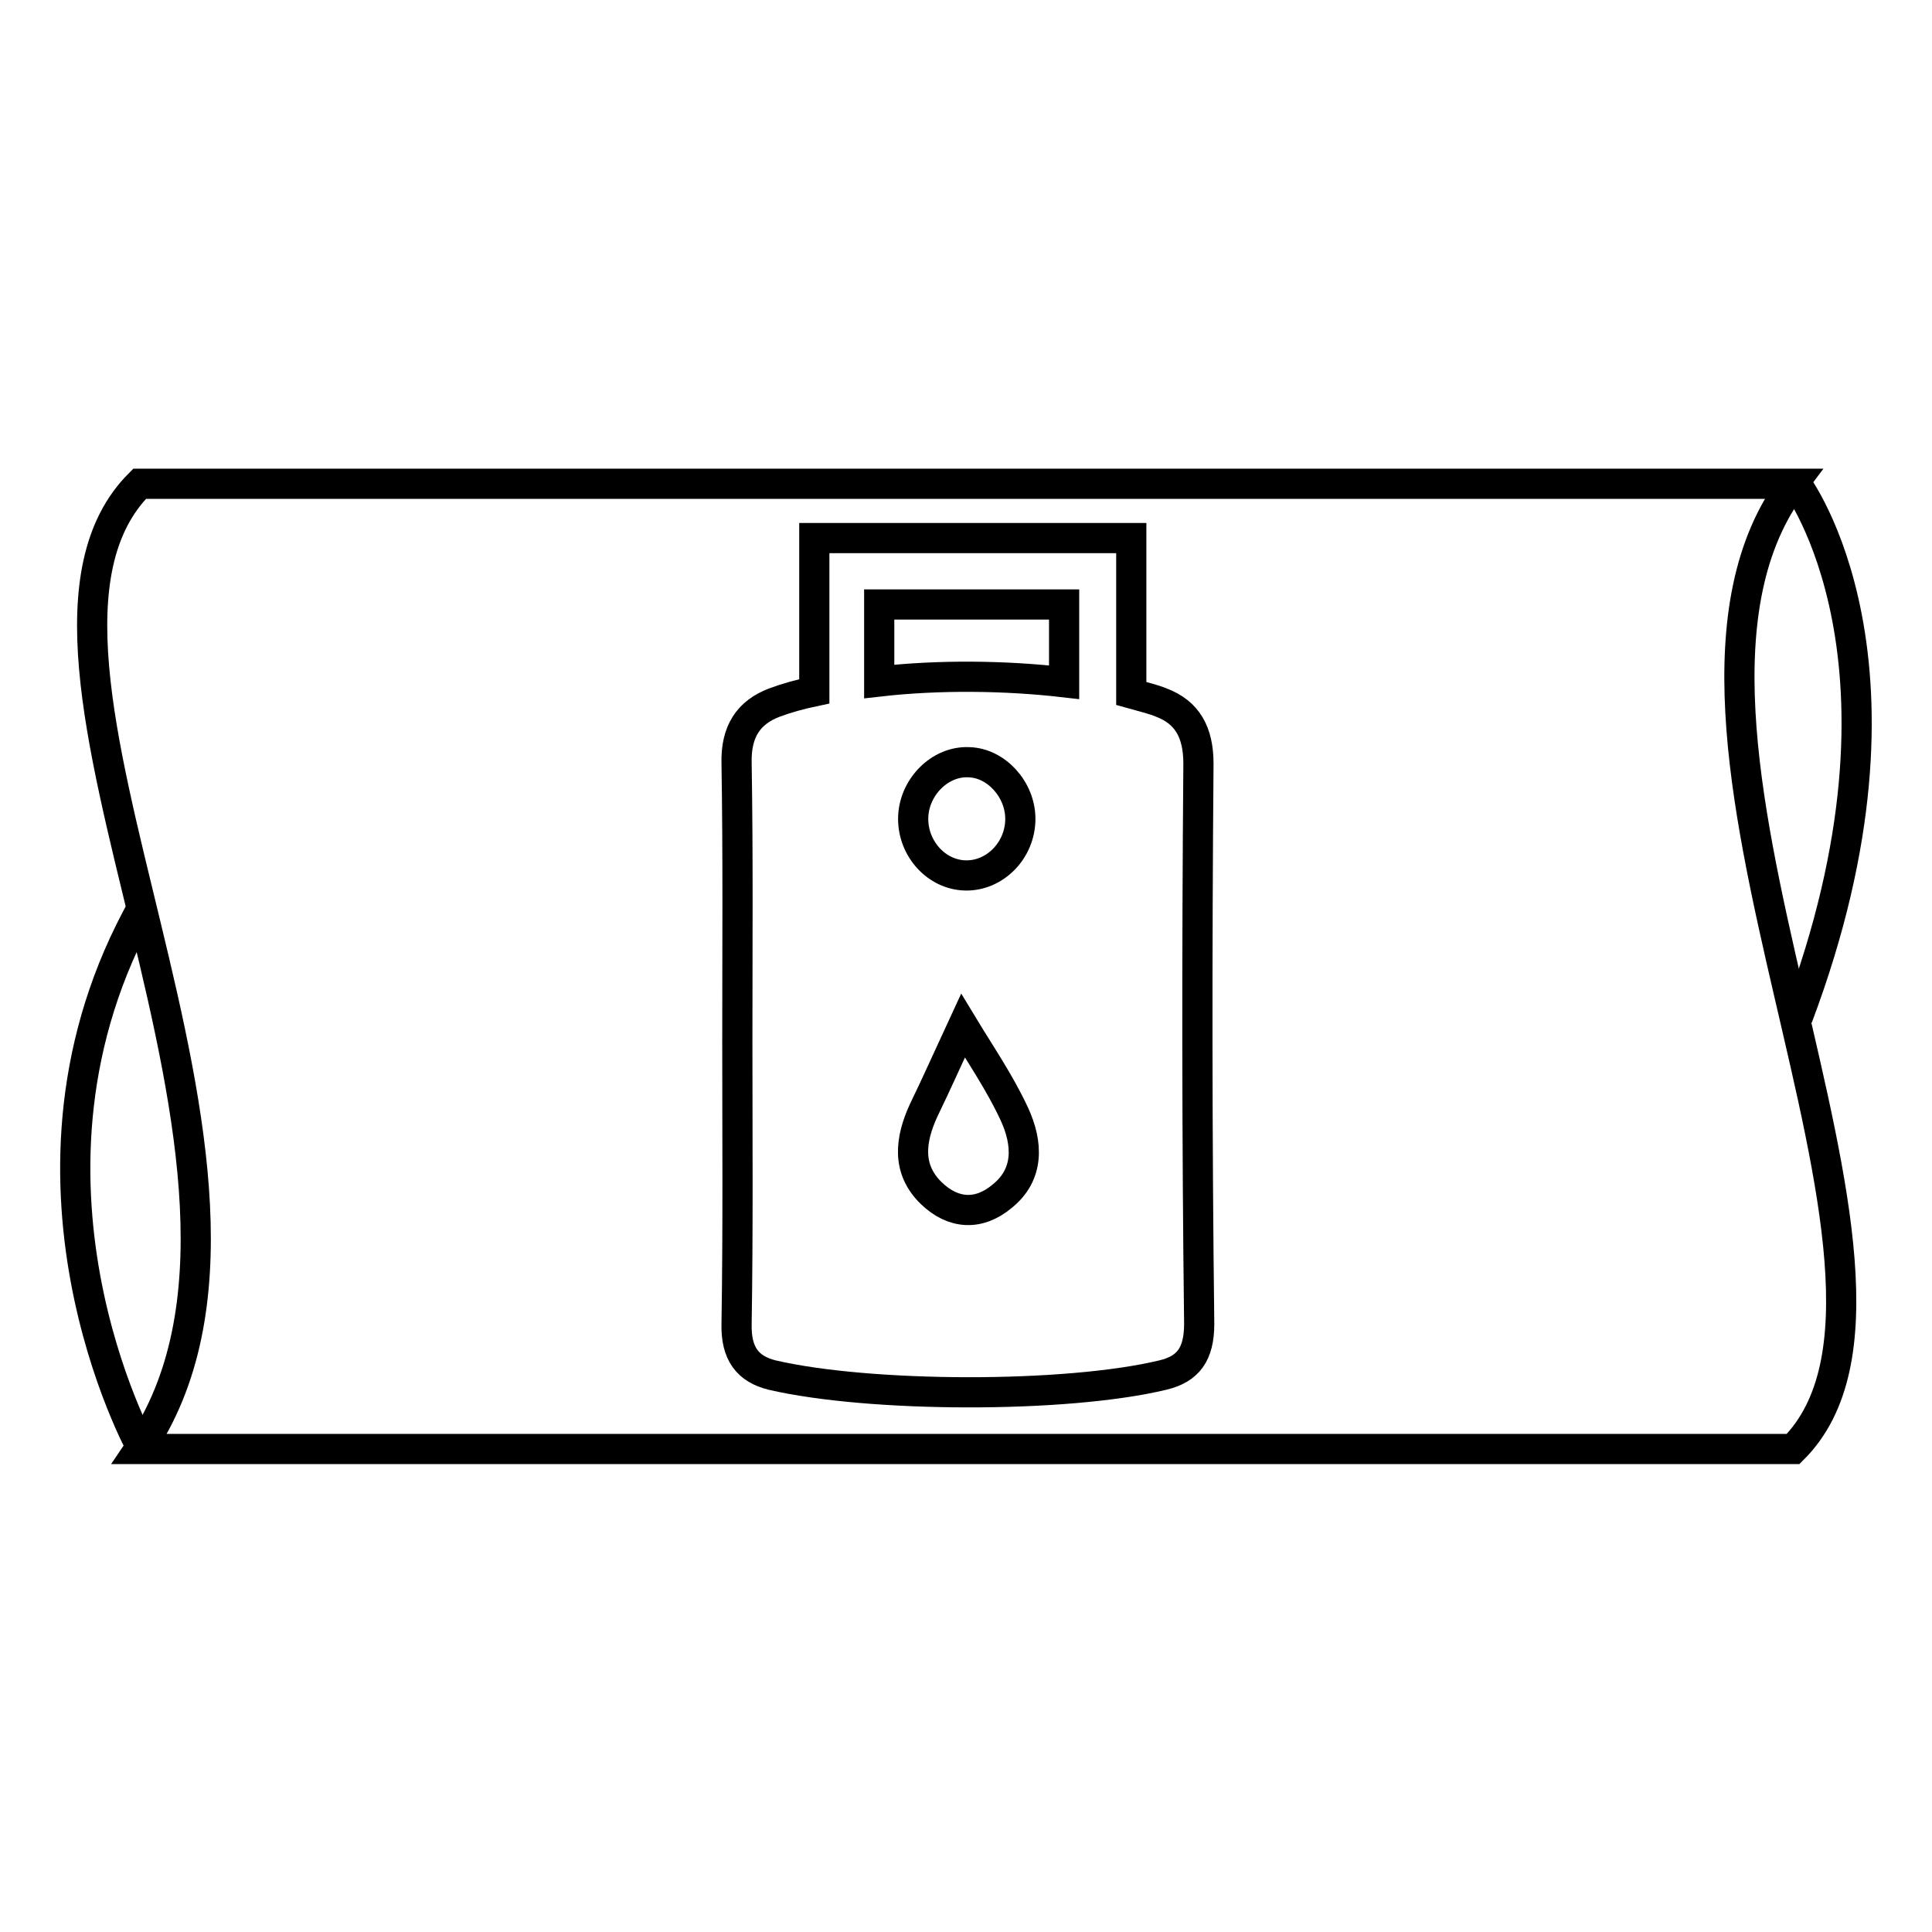
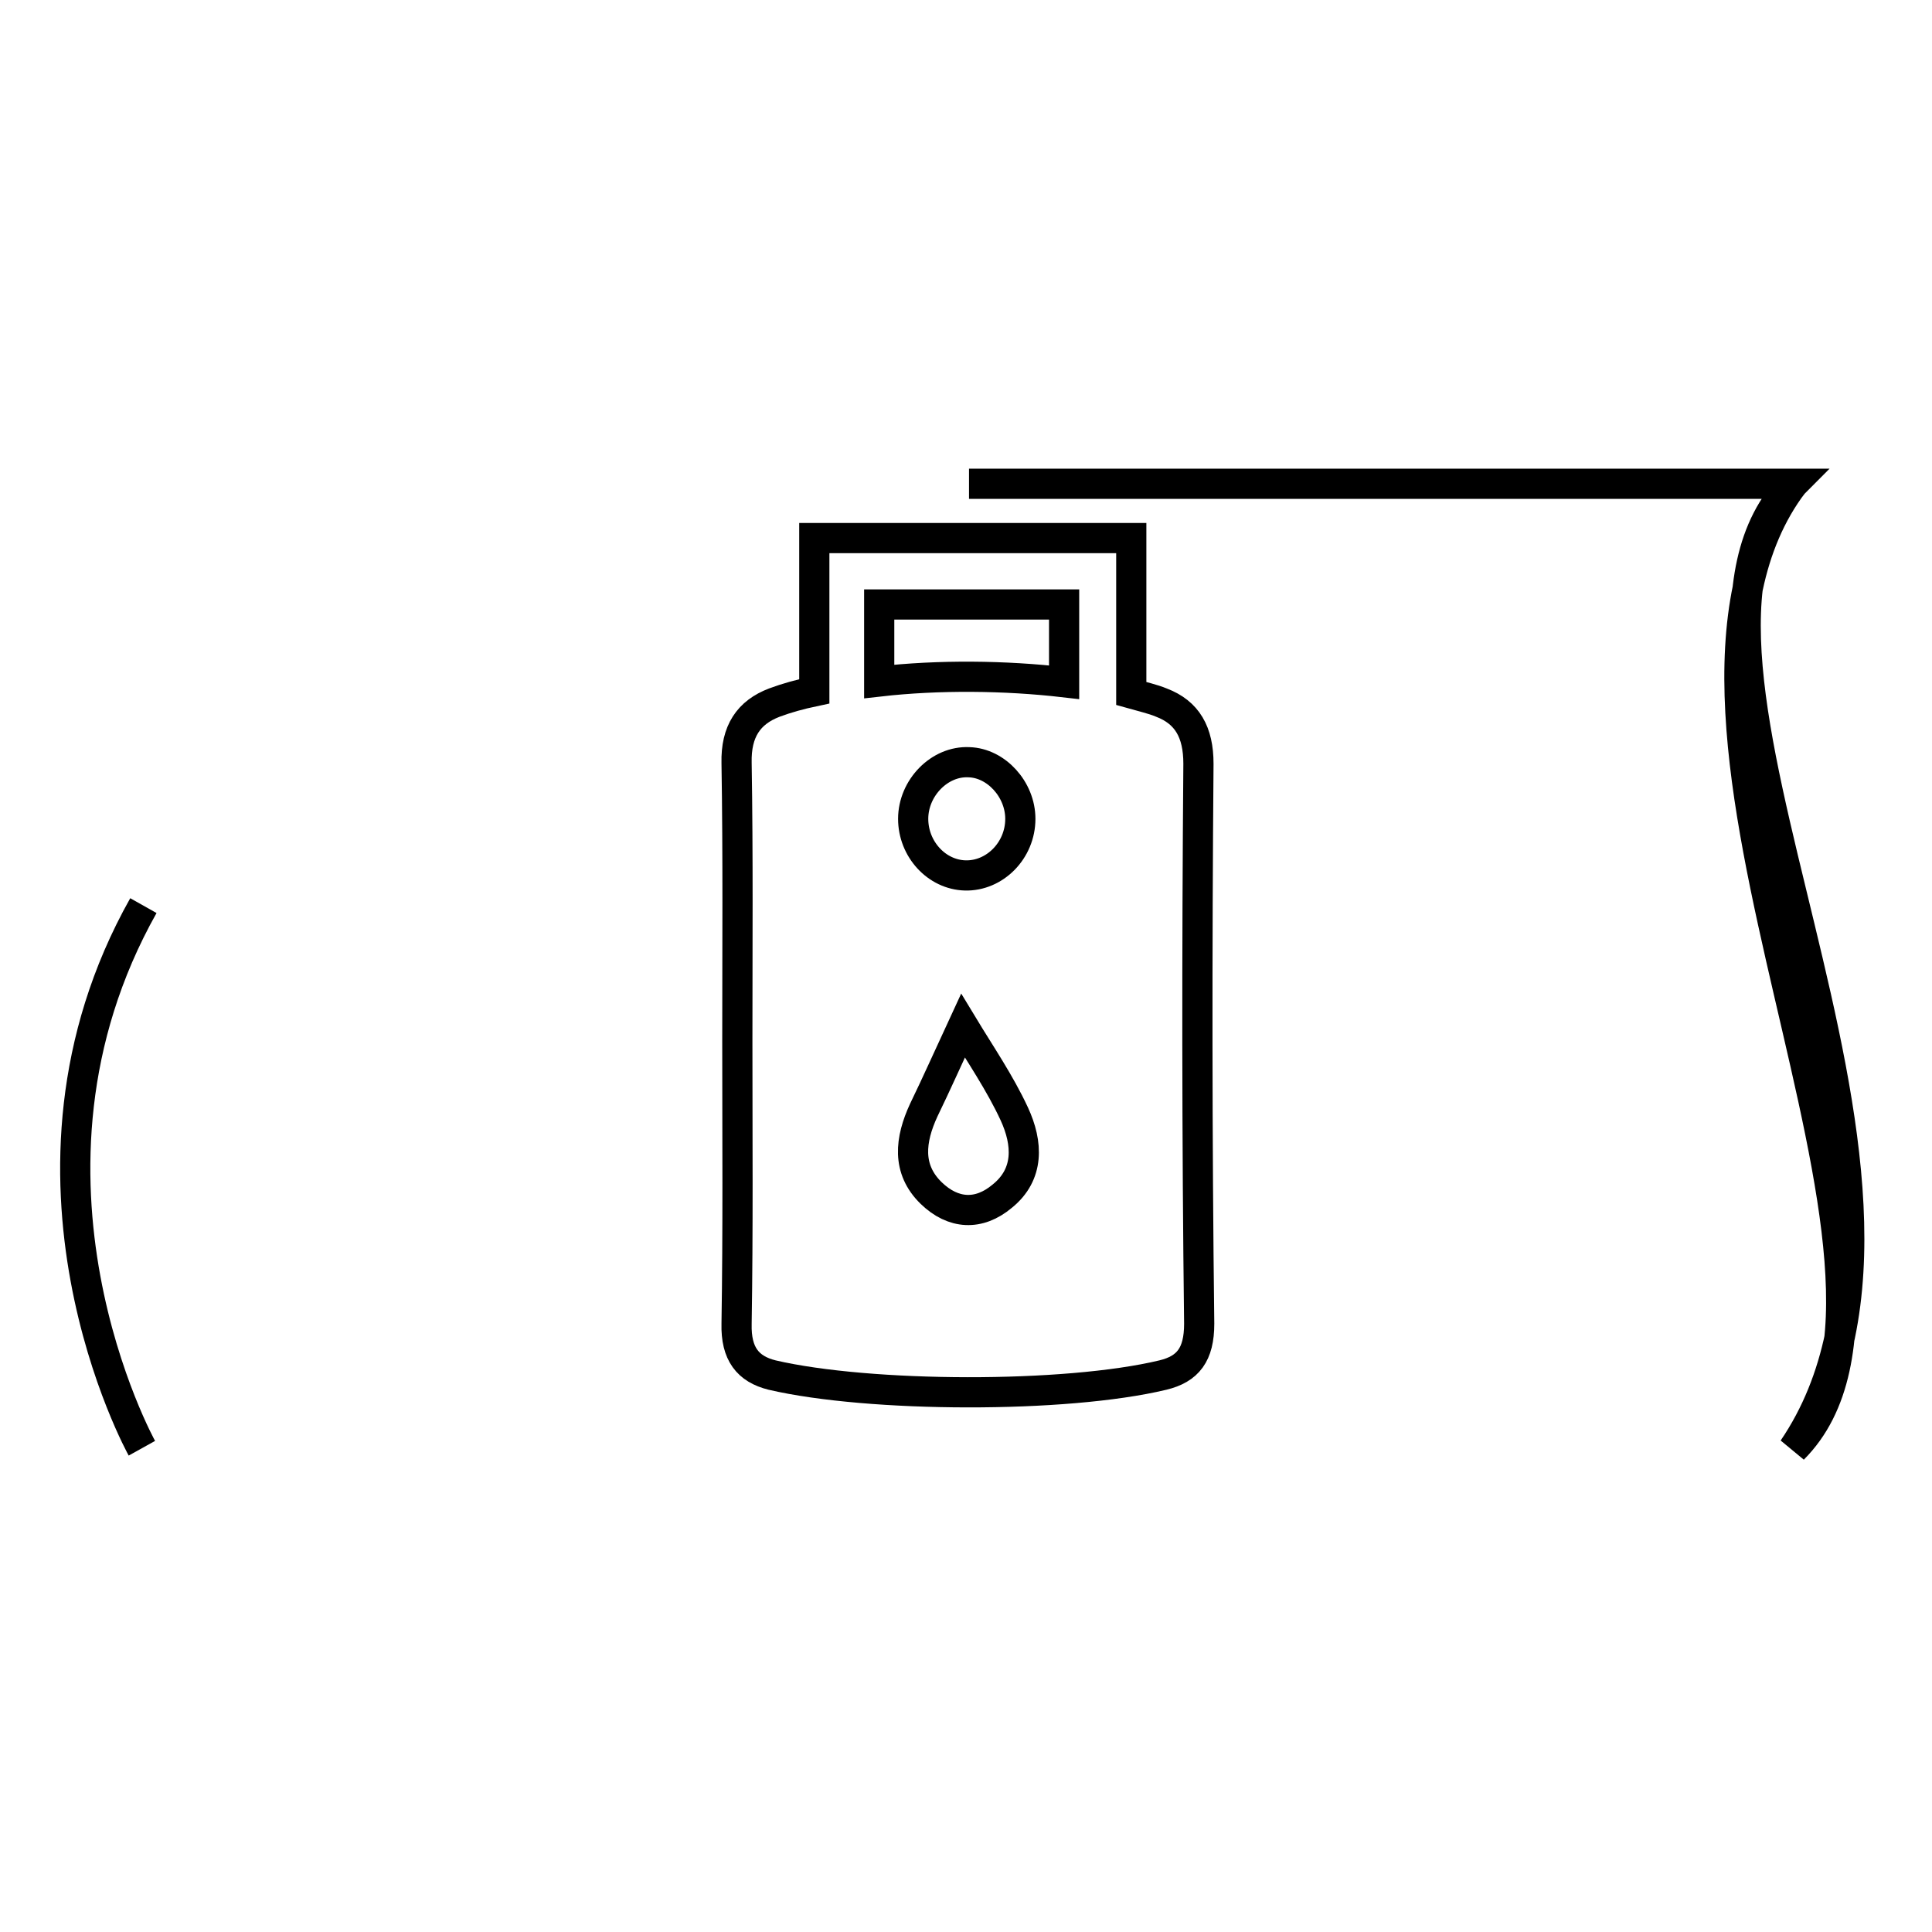
<svg xmlns="http://www.w3.org/2000/svg" version="1.1" x="0px" y="0px" viewBox="0 0 256 256" enable-background="new 0 0 256 256" xml:space="preserve">
  <g>
    <g>
-       <path stroke-width="4" fill-opacity="0" stroke="#000000" d="M128.4,64.1h109.2c-24.1,31.9,22.6,105.3,0,127.9H18.5c24.9-36.6-22.6-105.3,0-127.9H128.4z" />
+       <path stroke-width="4" fill-opacity="0" stroke="#000000" d="M128.4,64.1h109.2c-24.1,31.9,22.6,105.3,0,127.9c24.9-36.6-22.6-105.3,0-127.9H128.4z" />
      <path stroke-width="4" fill-opacity="0" stroke="#000000" d="M18.8,191.9c0,0-20-36,0.2-71.9" />
-       <path stroke-width="4" fill-opacity="0" stroke="#000000" d="M238,64.1c0,0,17.9,23.7,0.2,70.7" />
      <path stroke-width="4" fill-opacity="0" stroke="#000000" d="M158.8,101.2c0-4.2-1.5-6.8-4.9-8.1c-1.2-0.5-2.6-0.8-4-1.2V71.3h-42v20.3c-1.9,0.4-3.7,0.9-5.3,1.5c-3.4,1.3-5.1,3.8-5,8c0.2,12.3,0.1,24.6,0.1,36.9c0,12.5,0.1,24.9-0.1,37.4c-0.1,4,1.5,6,4.7,6.8c12.9,3,38.9,3.1,51.8,0c3.3-0.8,4.8-2.7,4.8-6.8C158.6,150.8,158.6,126,158.8,101.2z M116.5,80.1H141v10.3c-7.8-0.9-16.6-1-24.5-0.1V80.1z M135.2,108.5c0,4.2-3.4,7.6-7.3,7.5c-3.8-0.1-6.9-3.5-6.9-7.5c0-4.1,3.5-7.7,7.4-7.5C132,101.1,135.2,104.6,135.2,108.5z M132.8,158.5c-3.1,2.6-6.5,2.4-9.4-0.4c-3.3-3.2-2.8-7.1-1-11c1.7-3.5,3.3-7.1,5.2-11.2c2.3,3.8,4.9,7.6,6.8,11.7C136.2,151.5,136.4,155.6,132.8,158.5z" />
    </g>
  </g>
</svg>